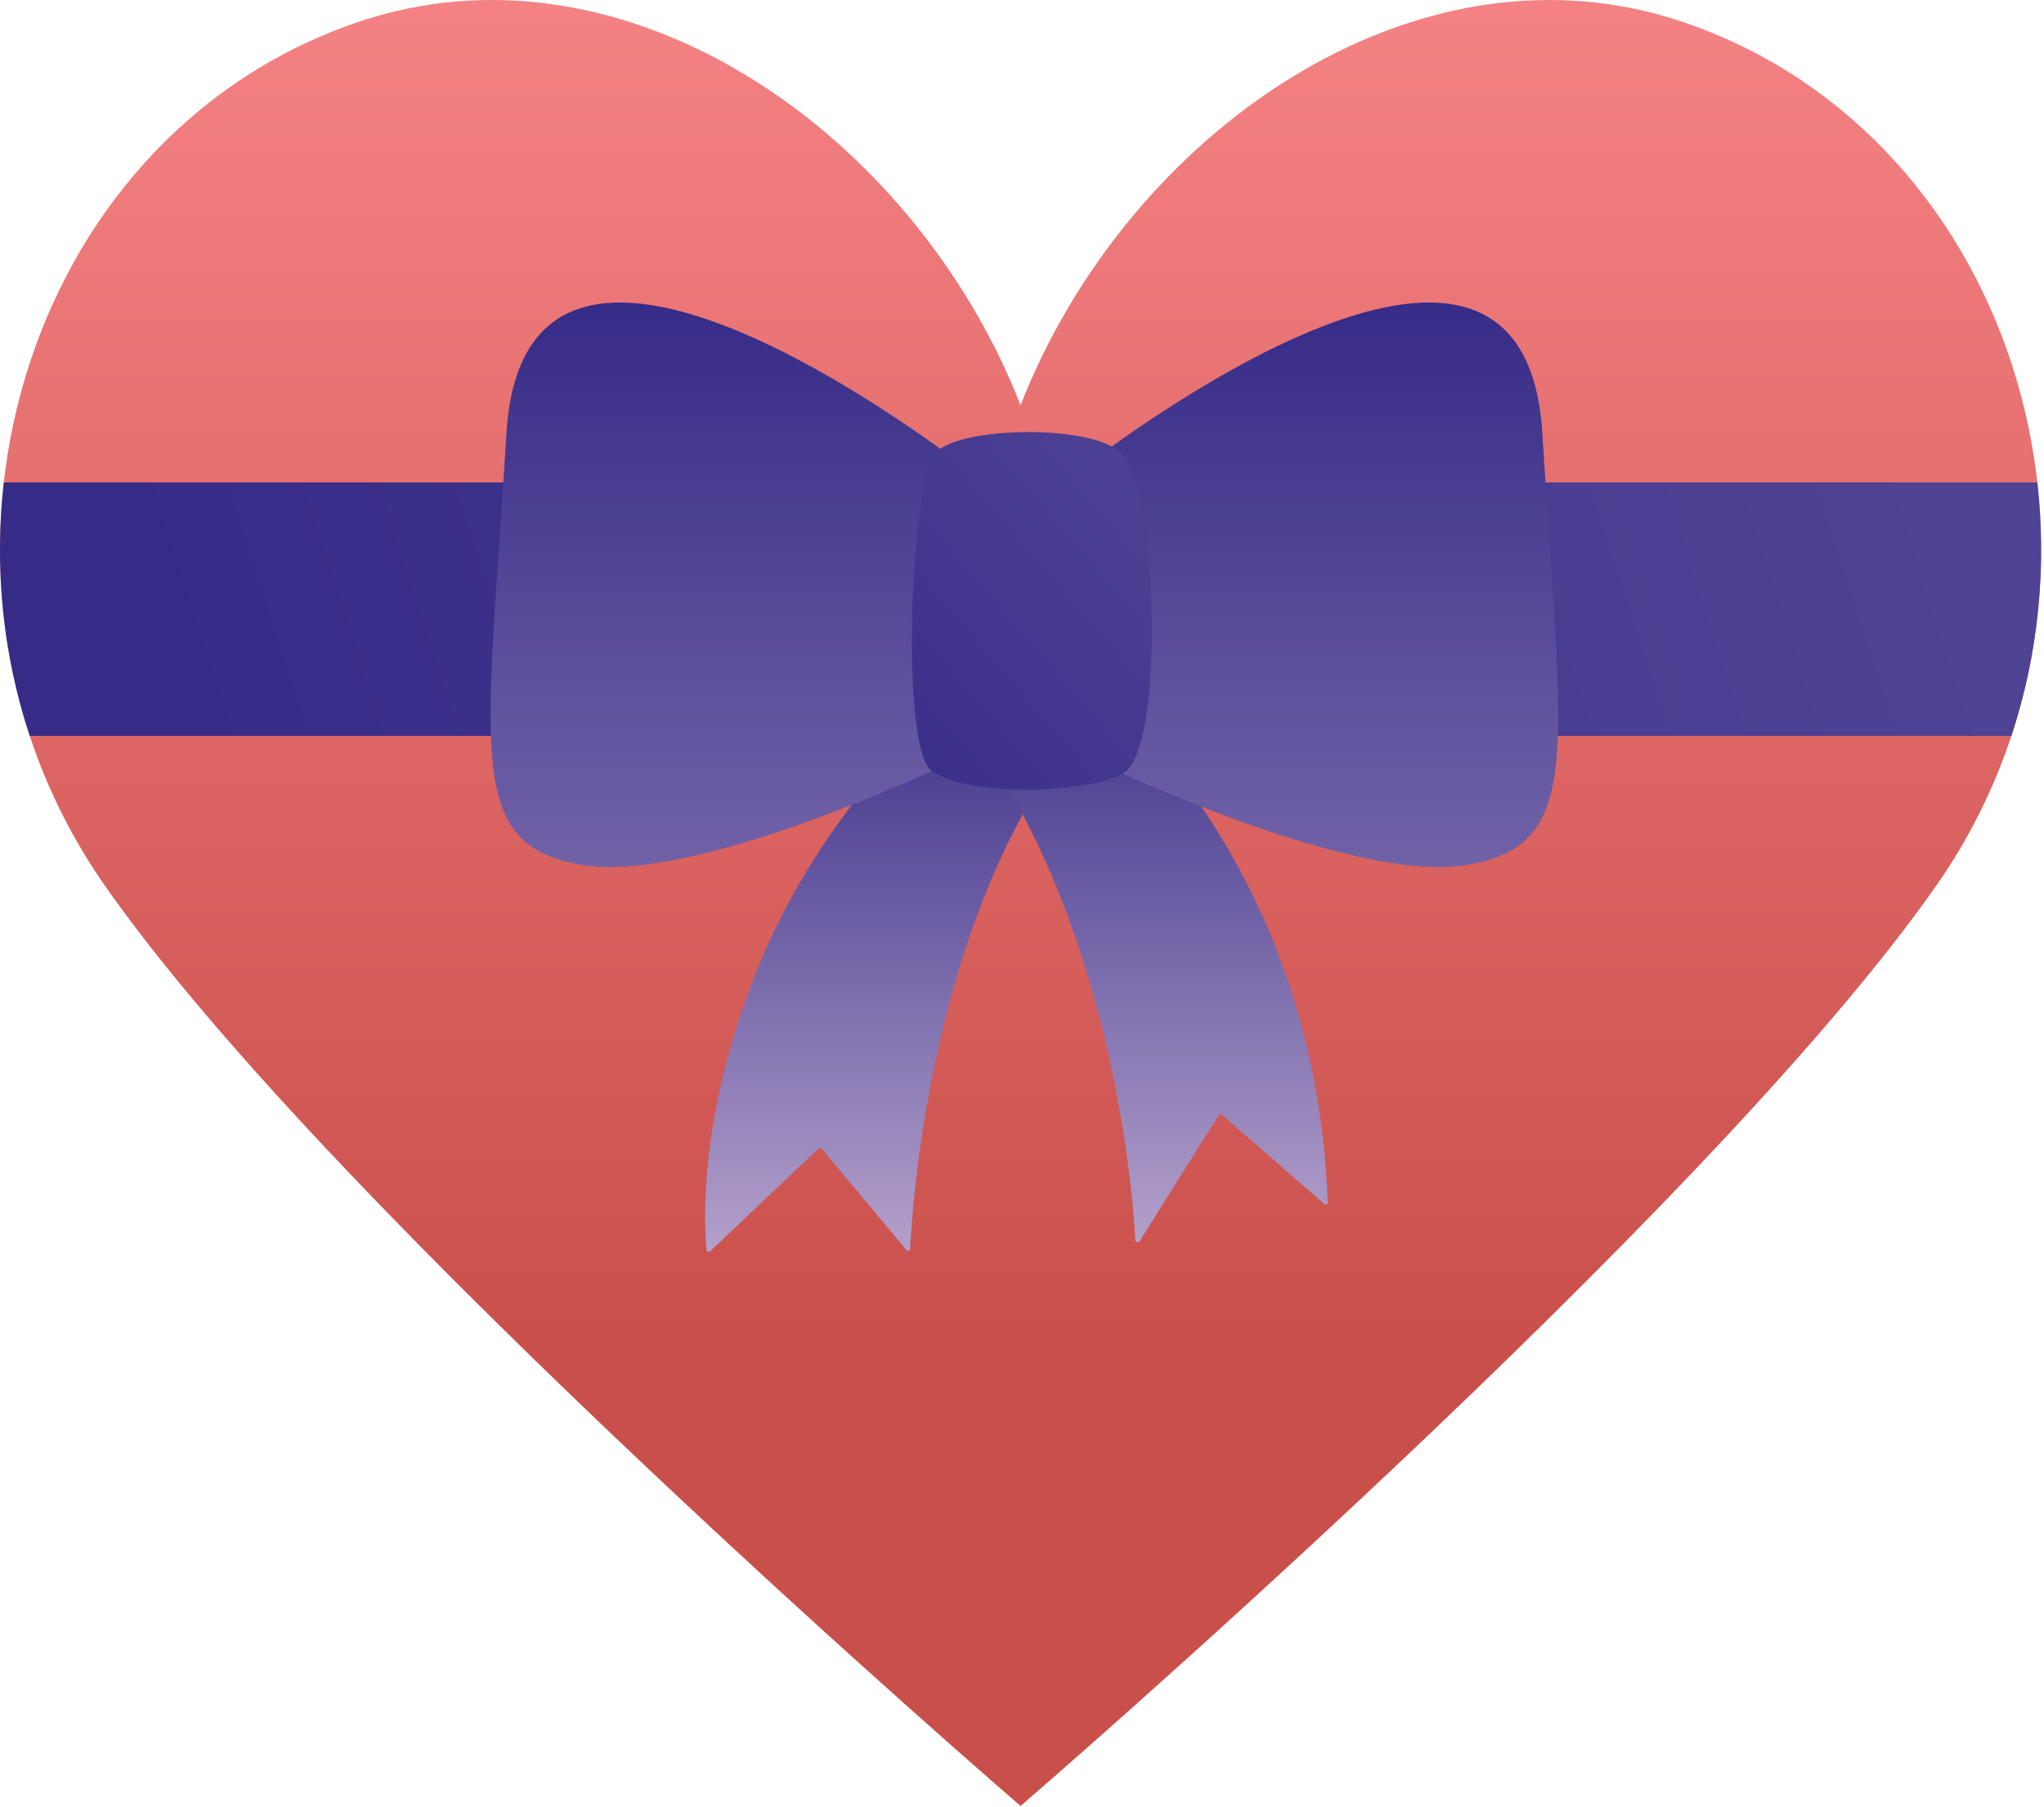
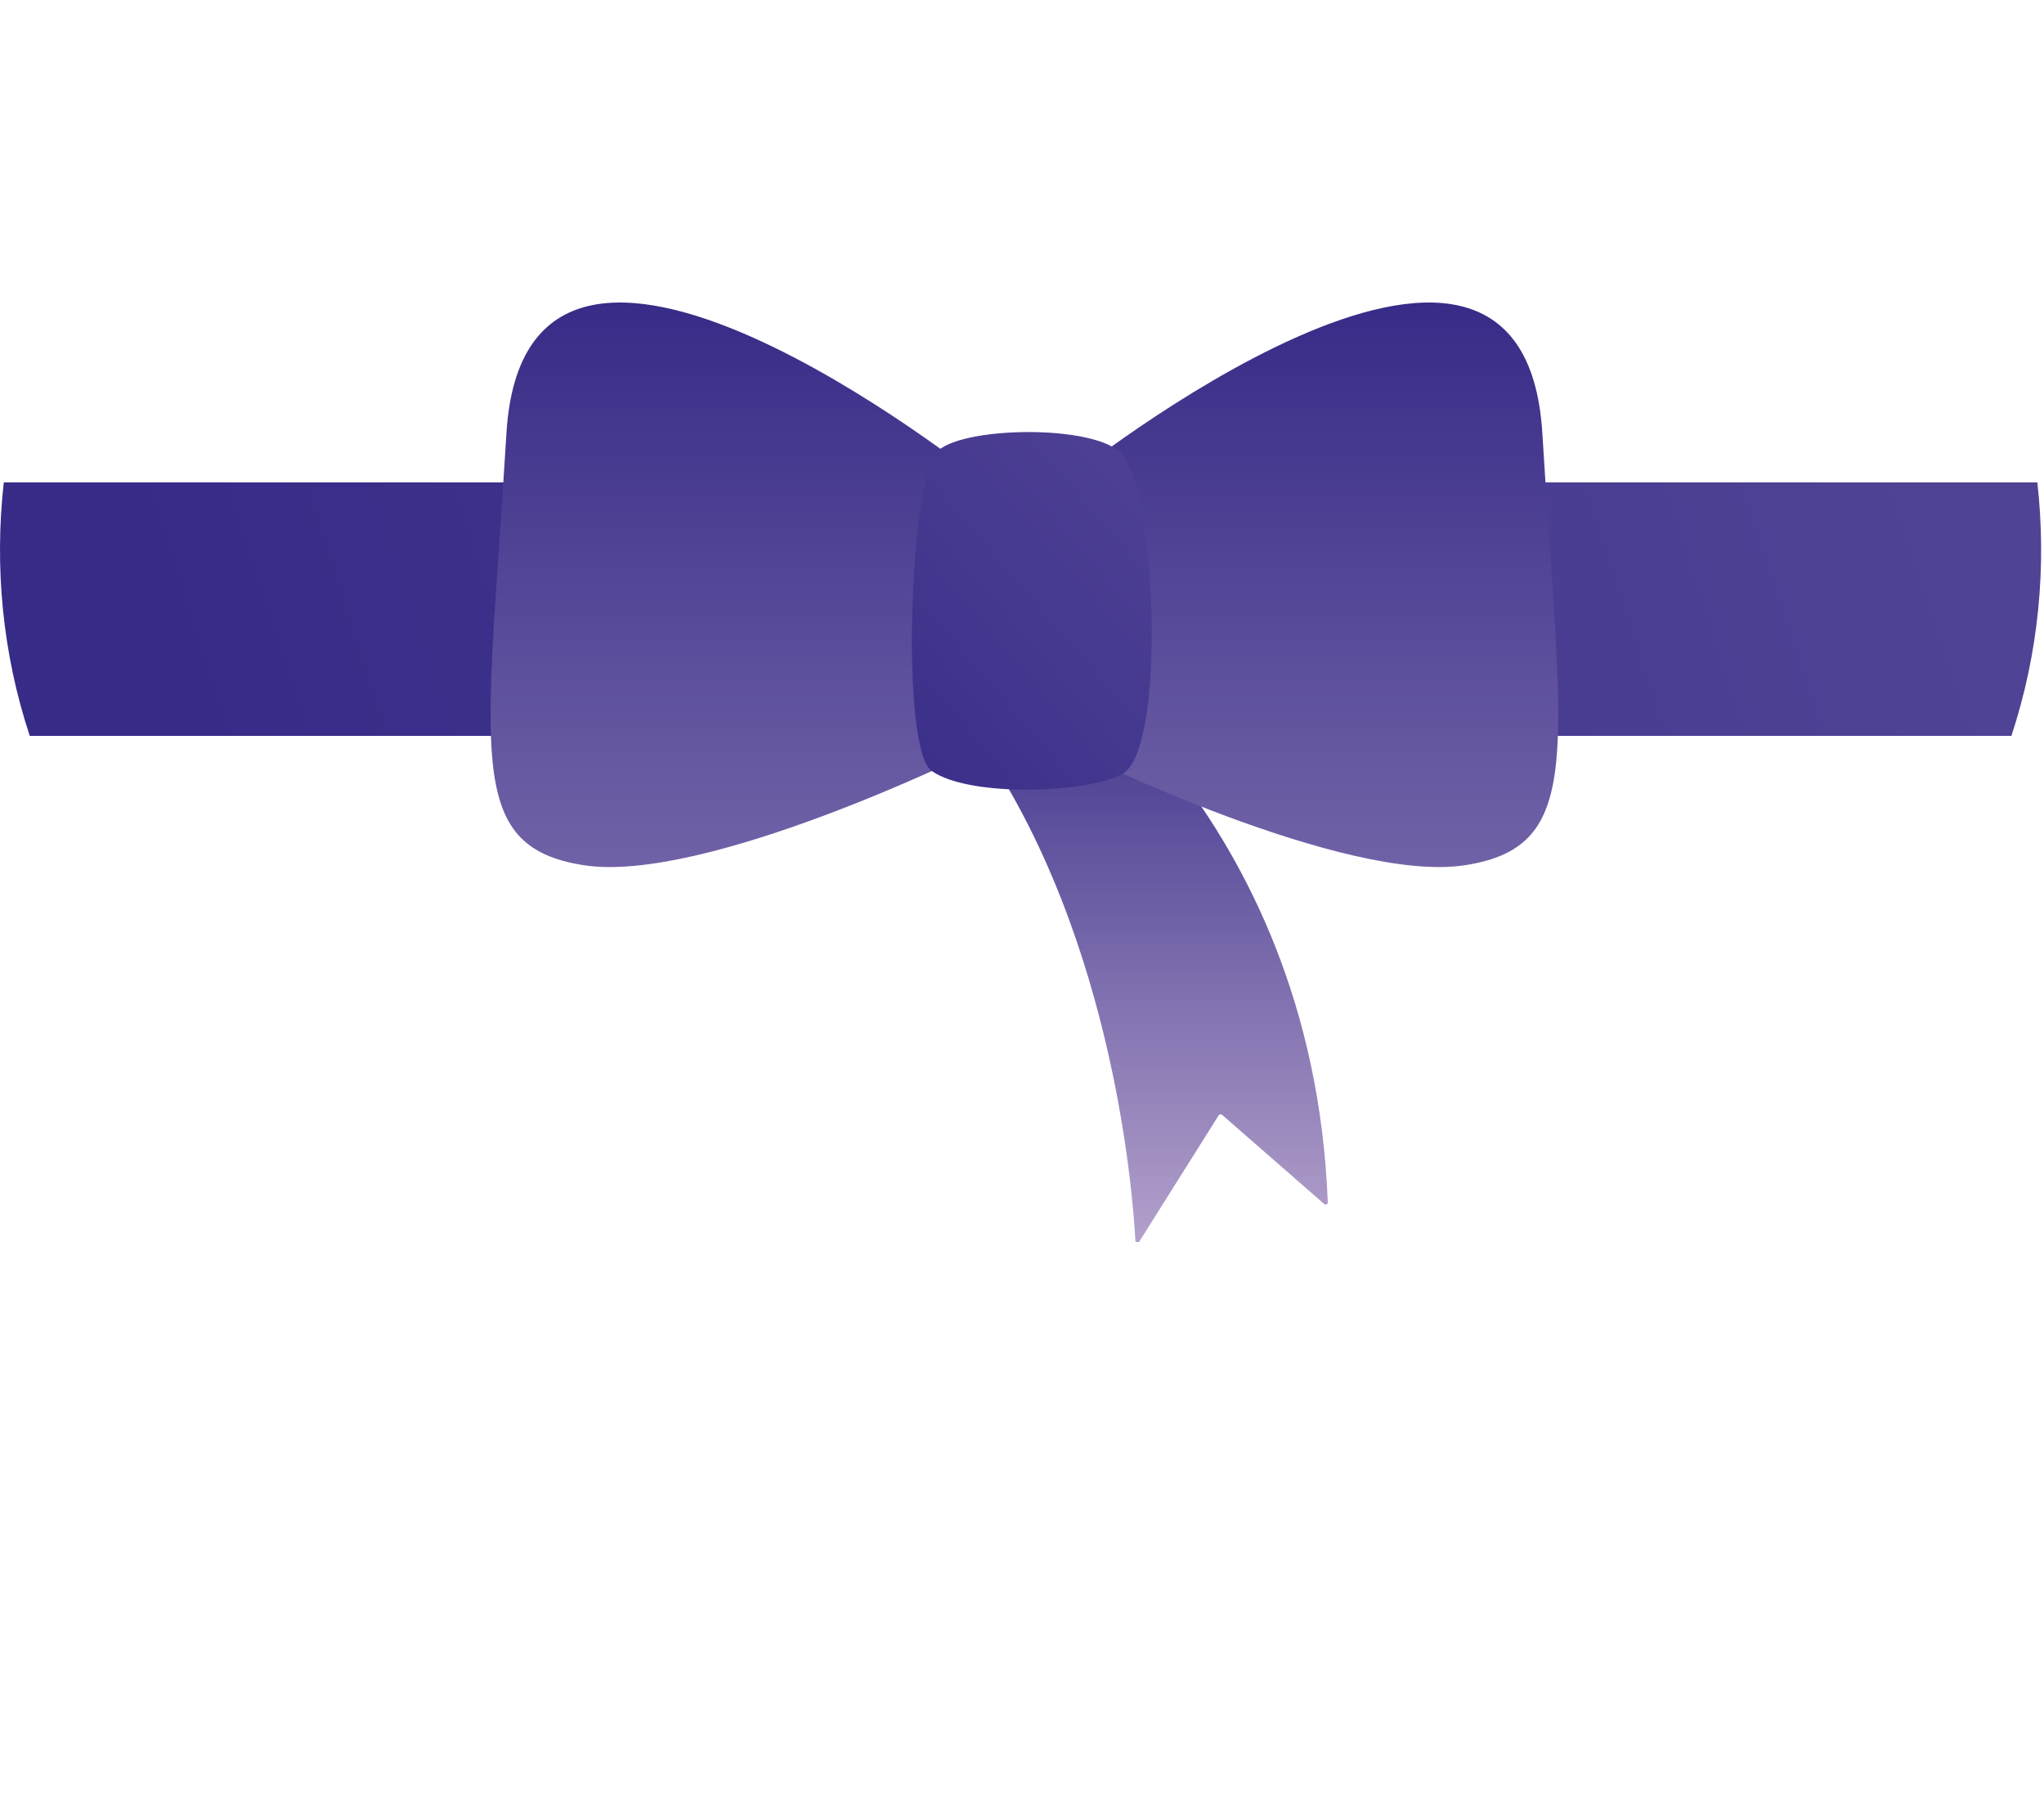
<svg xmlns="http://www.w3.org/2000/svg" width="250" height="221" viewBox="0 0 250 221" fill="none">
-   <path d="M208.299 3.582C207.593 3.309 206.88 3.047 206.161 2.799C173.326 -8.56 137.891 16.176 124.824 49.557C111.758 16.176 76.322 -8.56 43.487 2.799C42.768 3.047 42.055 3.308 41.349 3.582C1.42 19.015 -12.593 71.739 12.679 108.1C40.716 148.439 124.825 220.875 124.825 220.875C124.825 220.875 208.935 148.438 236.972 108.1C262.243 71.74 248.229 19.015 208.301 3.582H208.299Z" fill="url(#paint0_linear_96_345)" />
  <path fill-rule="evenodd" clip-rule="evenodd" d="M249.185 59H0.464C-0.693 69.266 0.294 79.885 3.638 90H246.012C249.356 79.885 250.343 69.267 249.185 59Z" fill="url(#paint1_linear_96_345)" />
-   <path d="M121.87 80.398C121.87 80.398 102.107 94.811 92.553 118.72C85.293 136.889 86.139 150.148 86.418 152.877C86.438 153.086 86.711 153.176 86.868 153.027L100.118 140.466C100.23 140.36 100.417 140.369 100.514 140.487L110.85 152.864C111.002 153.045 111.312 152.955 111.322 152.726C111.581 147.181 114.079 108.604 134.084 86.883L121.869 80.399L121.87 80.398Z" fill="url(#paint2_linear_96_345)" />
  <path d="M126.552 77.7C126.552 77.7 160.542 98.794 162.401 147.056C162.41 147.275 162.127 147.395 161.955 147.245L149.471 136.344C149.348 136.236 149.149 136.263 149.063 136.398L139.358 151.829C139.225 152.041 138.879 151.963 138.867 151.719C138.565 145.987 136.025 111.885 117.59 87.764L126.553 77.7H126.552Z" fill="url(#paint3_linear_96_345)" />
  <path d="M119.938 58.586C119.938 58.586 64.295 13.98 61.941 53.011C59.587 92.042 56.635 103.521 71.395 105.817C86.155 108.113 118.656 92.123 118.656 92.123L119.938 58.586Z" fill="url(#paint4_linear_96_345)" />
  <path d="M130.647 58.586C130.647 58.586 186.29 13.98 188.645 53.011C190.998 92.042 193.95 103.521 179.19 105.817C164.431 108.113 131.929 92.123 131.929 92.123L130.647 58.586Z" fill="url(#paint5_linear_96_345)" />
  <path d="M114.466 55.396C117.113 52.115 134.023 51.816 137.208 55.541C141.508 60.571 142.602 91.622 137.317 94.62C133.16 96.979 118.72 97.582 113.975 94.303C110.093 91.622 111.28 59.345 114.466 55.396Z" fill="url(#paint6_linear_96_345)" />
  <defs>
    <linearGradient id="paint0_linear_96_345" x1="124.824" y1="1.368" x2="124.824" y2="166.747" gradientUnits="userSpaceOnUse">
      <stop stop-color="#F48183" />
      <stop offset="1" stop-color="#C94F4A" />
    </linearGradient>
    <linearGradient id="paint1_linear_96_345" x1="27" y1="99.5" x2="228" y2="34.5" gradientUnits="userSpaceOnUse">
      <stop stop-color="#362B87" />
      <stop offset="1" stop-color="#4F4395" />
    </linearGradient>
    <linearGradient id="paint2_linear_96_345" x1="110.16" y1="80.398" x2="110.16" y2="153.101" gradientUnits="userSpaceOnUse">
      <stop stop-color="#362B87" />
      <stop offset="1" stop-color="#B3A0CB" />
      <stop offset="1" stop-color="#362B87" stop-opacity="0" />
    </linearGradient>
    <linearGradient id="paint3_linear_96_345" x1="139.996" y1="77.7" x2="139.996" y2="151.952" gradientUnits="userSpaceOnUse">
      <stop stop-color="#362B87" />
      <stop offset="1" stop-color="#B3A0CB" />
      <stop offset="1" stop-color="#362B87" stop-opacity="0" />
    </linearGradient>
    <linearGradient id="paint4_linear_96_345" x1="89.969" y1="37" x2="89.969" y2="106.043" gradientUnits="userSpaceOnUse">
      <stop stop-color="#362B87" />
      <stop offset="1" stop-color="#7162A7" />
    </linearGradient>
    <linearGradient id="paint5_linear_96_345" x1="160.616" y1="37" x2="160.616" y2="106.043" gradientUnits="userSpaceOnUse">
      <stop stop-color="#362B87" />
      <stop offset="1" stop-color="#7162A7" />
    </linearGradient>
    <linearGradient id="paint6_linear_96_345" x1="99" y1="97" x2="150" y2="53" gradientUnits="userSpaceOnUse">
      <stop stop-color="#362B87" />
      <stop offset="1" stop-color="#524597" />
    </linearGradient>
  </defs>
</svg>